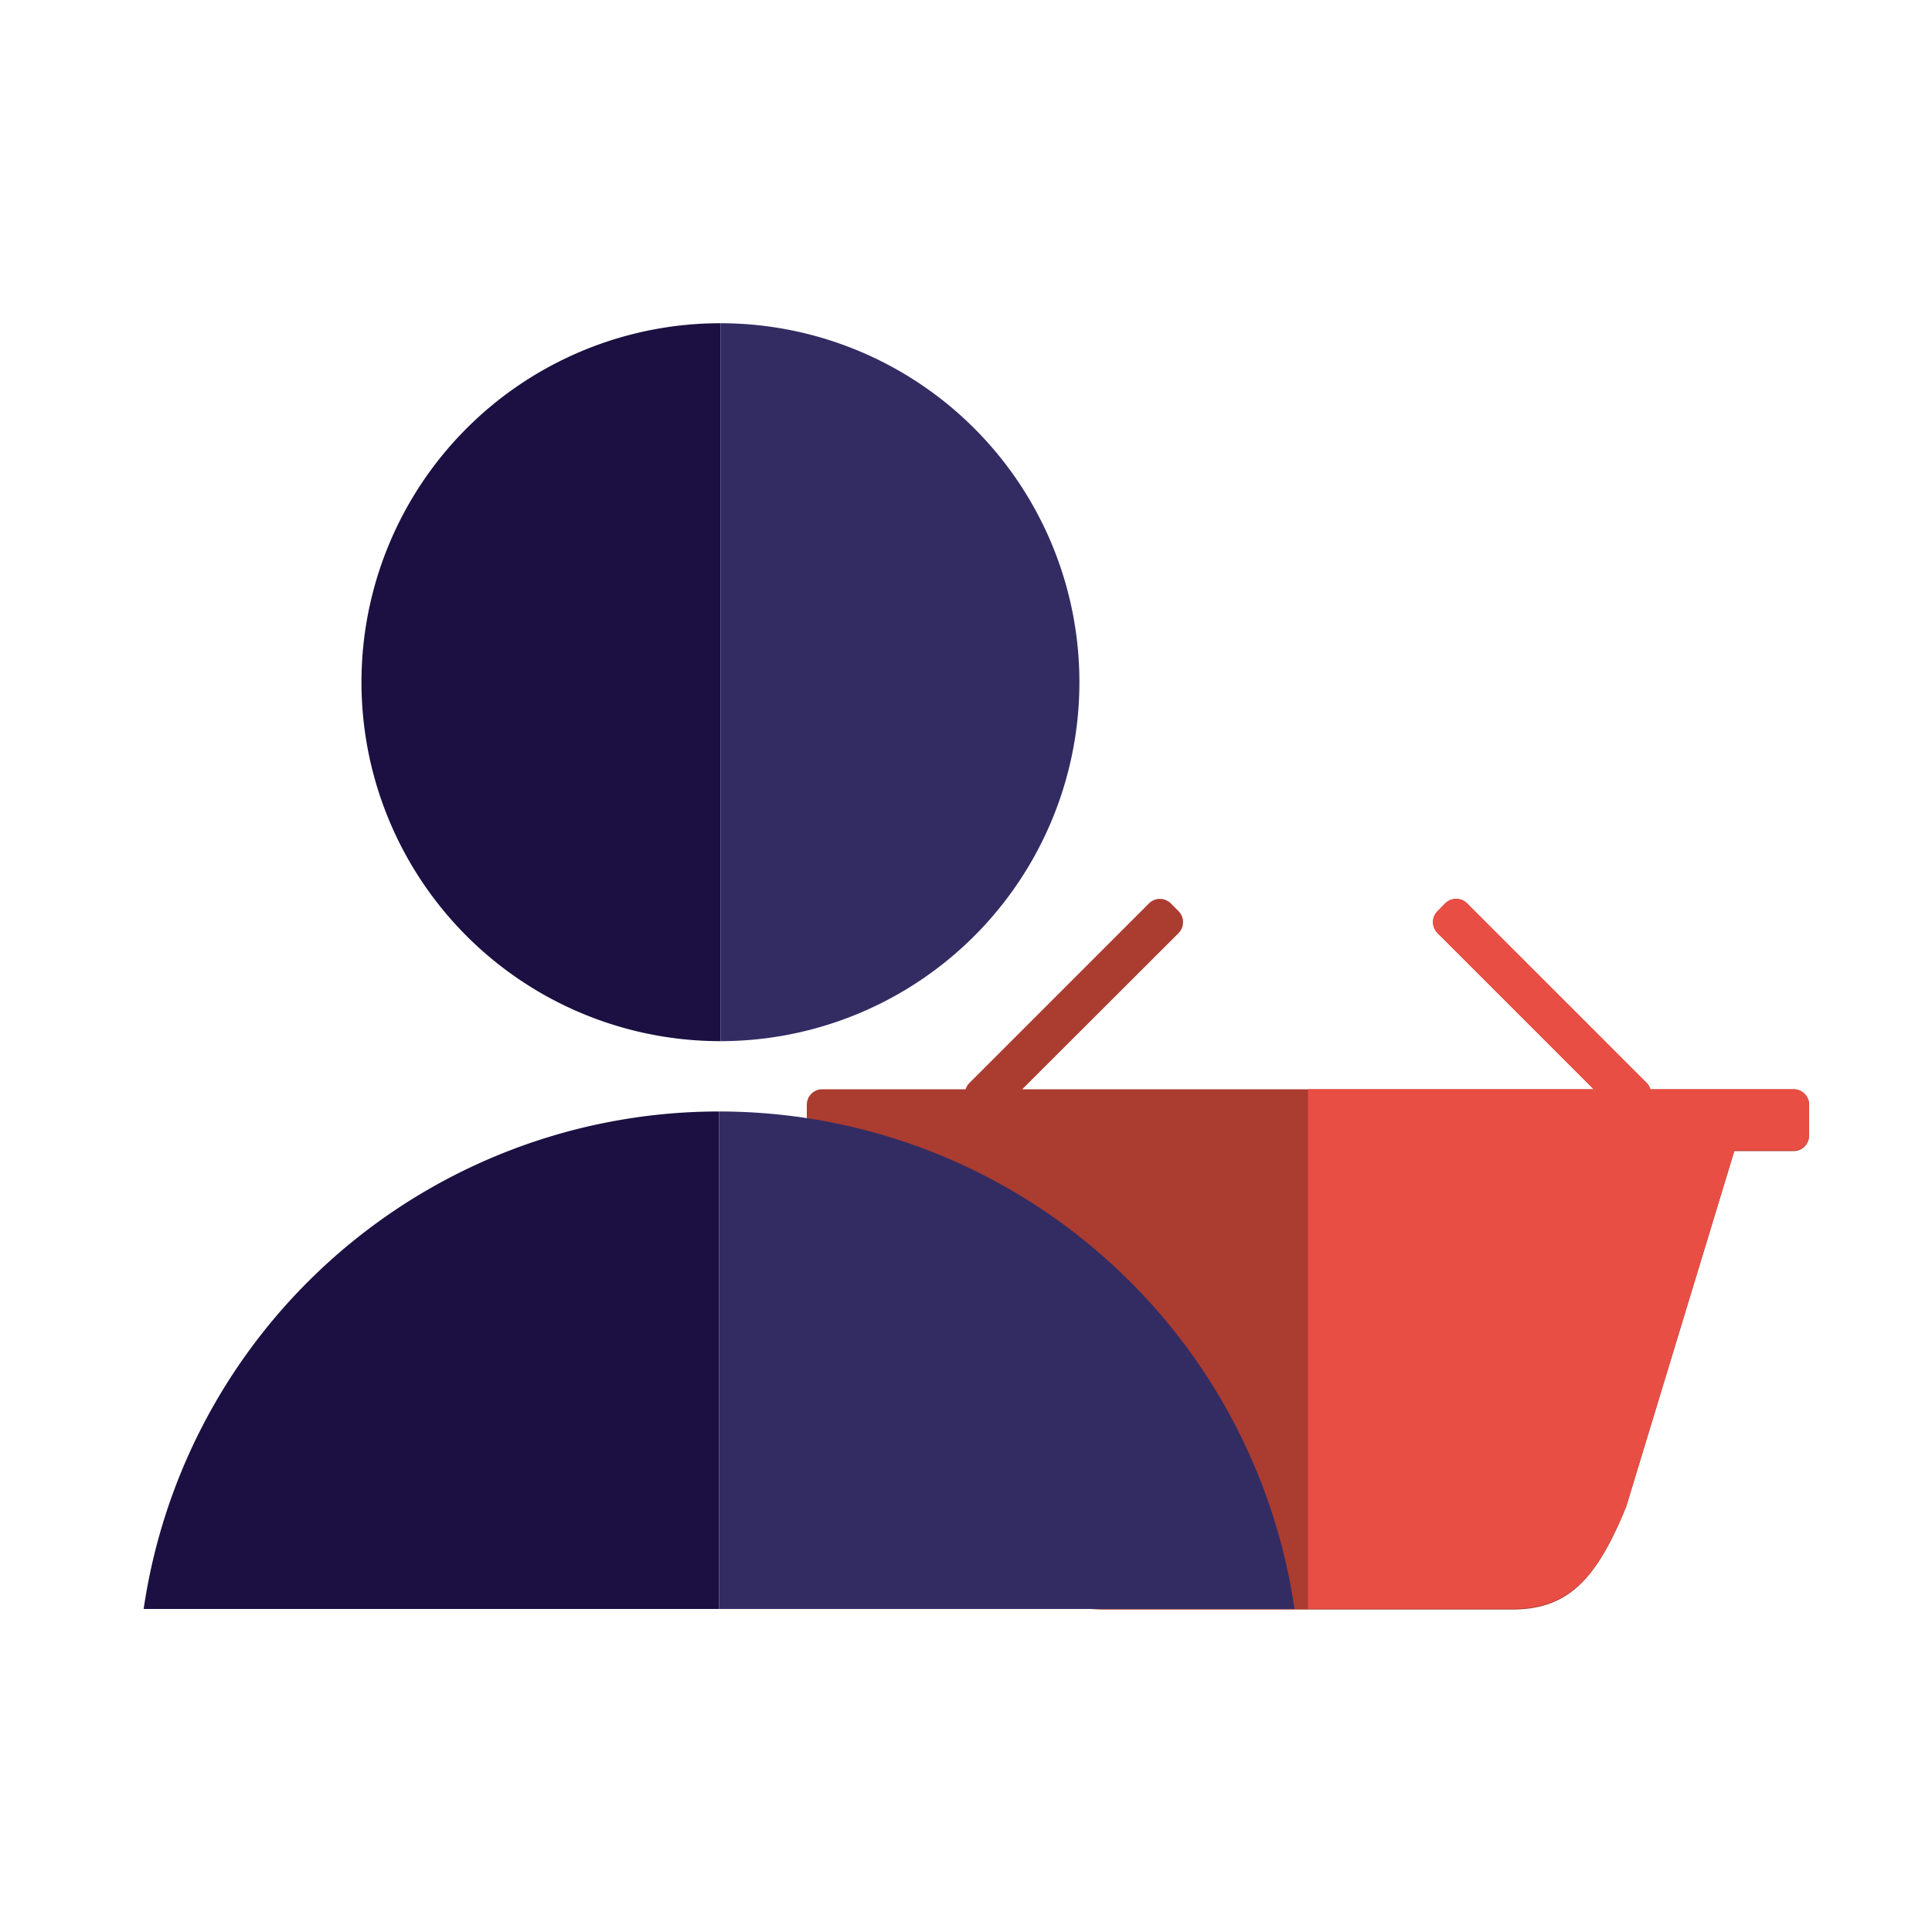
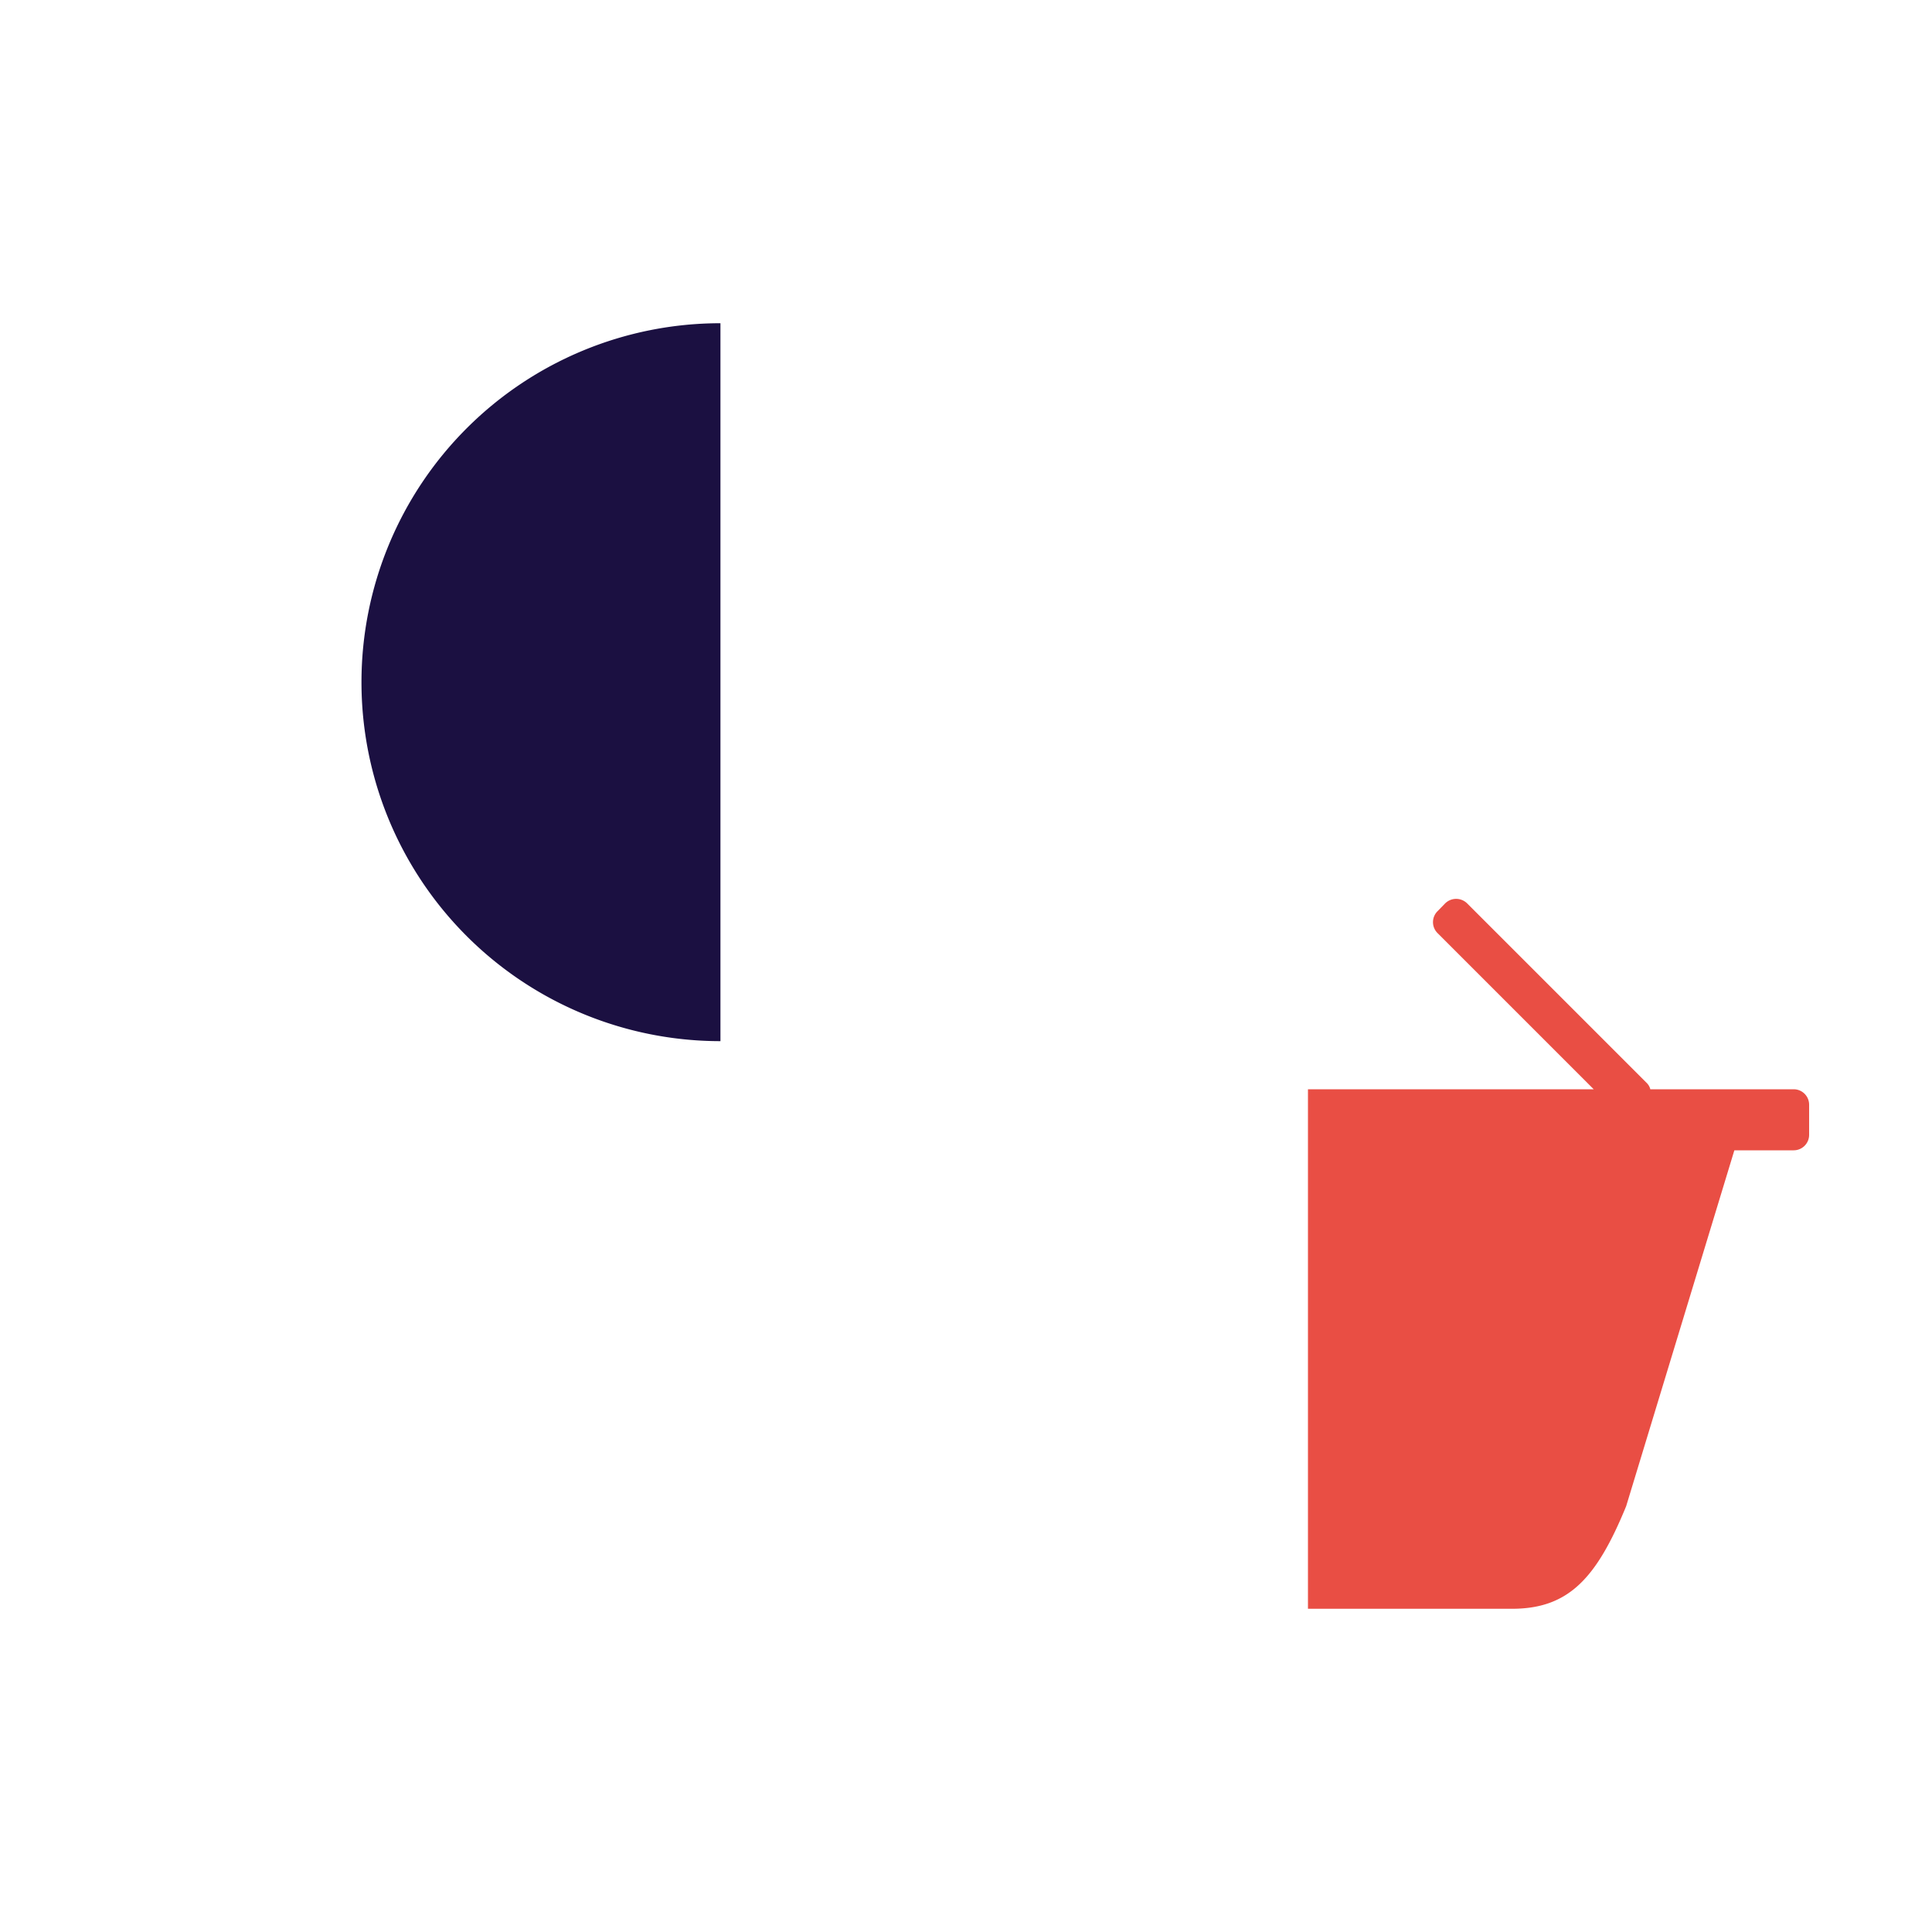
<svg xmlns="http://www.w3.org/2000/svg" id="Calque_1" data-name="Calque 1" viewBox="0 0 100 100">
  <defs>
    <style>.cls-1{fill:none;}.cls-2{fill:#AB3C30;}.cls-3{fill:#E94E44;}.cls-4{fill:#1b1041;}.cls-5{fill:#332c63;}.cls-6{clip-path:url(#clip-path);}</style>
    <clipPath id="clip-path">
-       <rect class="cls-1" x="6.36" y="56.19" width="61.34" height="27.09" />
-     </clipPath>
+       </clipPath>
  </defs>
  <title>icones</title>
-   <path class="cls-2" d="M92.84,56.38H85.42a.68.68,0,0,0-.18-.32l-9.3-9.3a.81.81,0,0,0-1.14,0l-.39.4a.8.8,0,0,0,0,1.14l8.08,8.08H52.91L61,48.3a.81.81,0,0,0,0-1.14l-.4-.4a.8.8,0,0,0-1.13,0l-9.3,9.3a.8.8,0,0,0-.19.32H42.56a.8.8,0,0,0-.8.8v1.56a.8.8,0,0,0,.8.8h3.07L51.23,78c1.53,3.73,3,5.31,5.91,5.31H78.26c2.93,0,4.38-1.58,5.91-5.31l5.6-18.42h3.07a.8.8,0,0,0,.8-.8V57.18A.8.8,0,0,0,92.84,56.38Z" />
  <path class="cls-3" d="M92.84,56.38H85.42a.68.68,0,0,0-.18-.32l-9.3-9.3a.81.81,0,0,0-1.14,0l-.39.4a.8.8,0,0,0,0,1.14l8.08,8.08H67.7V83.27H78.26c2.93,0,4.38-1.58,5.91-5.31l5.6-18.42h3.07a.8.8,0,0,0,.8-.8V57.18A.8.8,0,0,0,92.84,56.38Z" />
  <path class="cls-4" d="M18.71,35.31A18.58,18.58,0,0,0,37.29,53.89V16.73A18.58,18.58,0,0,0,18.71,35.31Z" />
-   <path class="cls-5" d="M37.29,16.73V53.89a18.58,18.58,0,1,0,0-37.16Z" />
  <g class="cls-6">
-     <path class="cls-4" d="M7.12,87.63a30.1,30.1,0,0,0,30.1,30.1V57.53A30.1,30.1,0,0,0,7.12,87.63Z" />
-     <path class="cls-5" d="M37.22,57.53v60.2a30.1,30.1,0,0,0,0-60.2Z" />
+     <path class="cls-5" d="M37.22,57.53v60.2a30.1,30.1,0,0,0,0-60.2" />
  </g>
</svg>